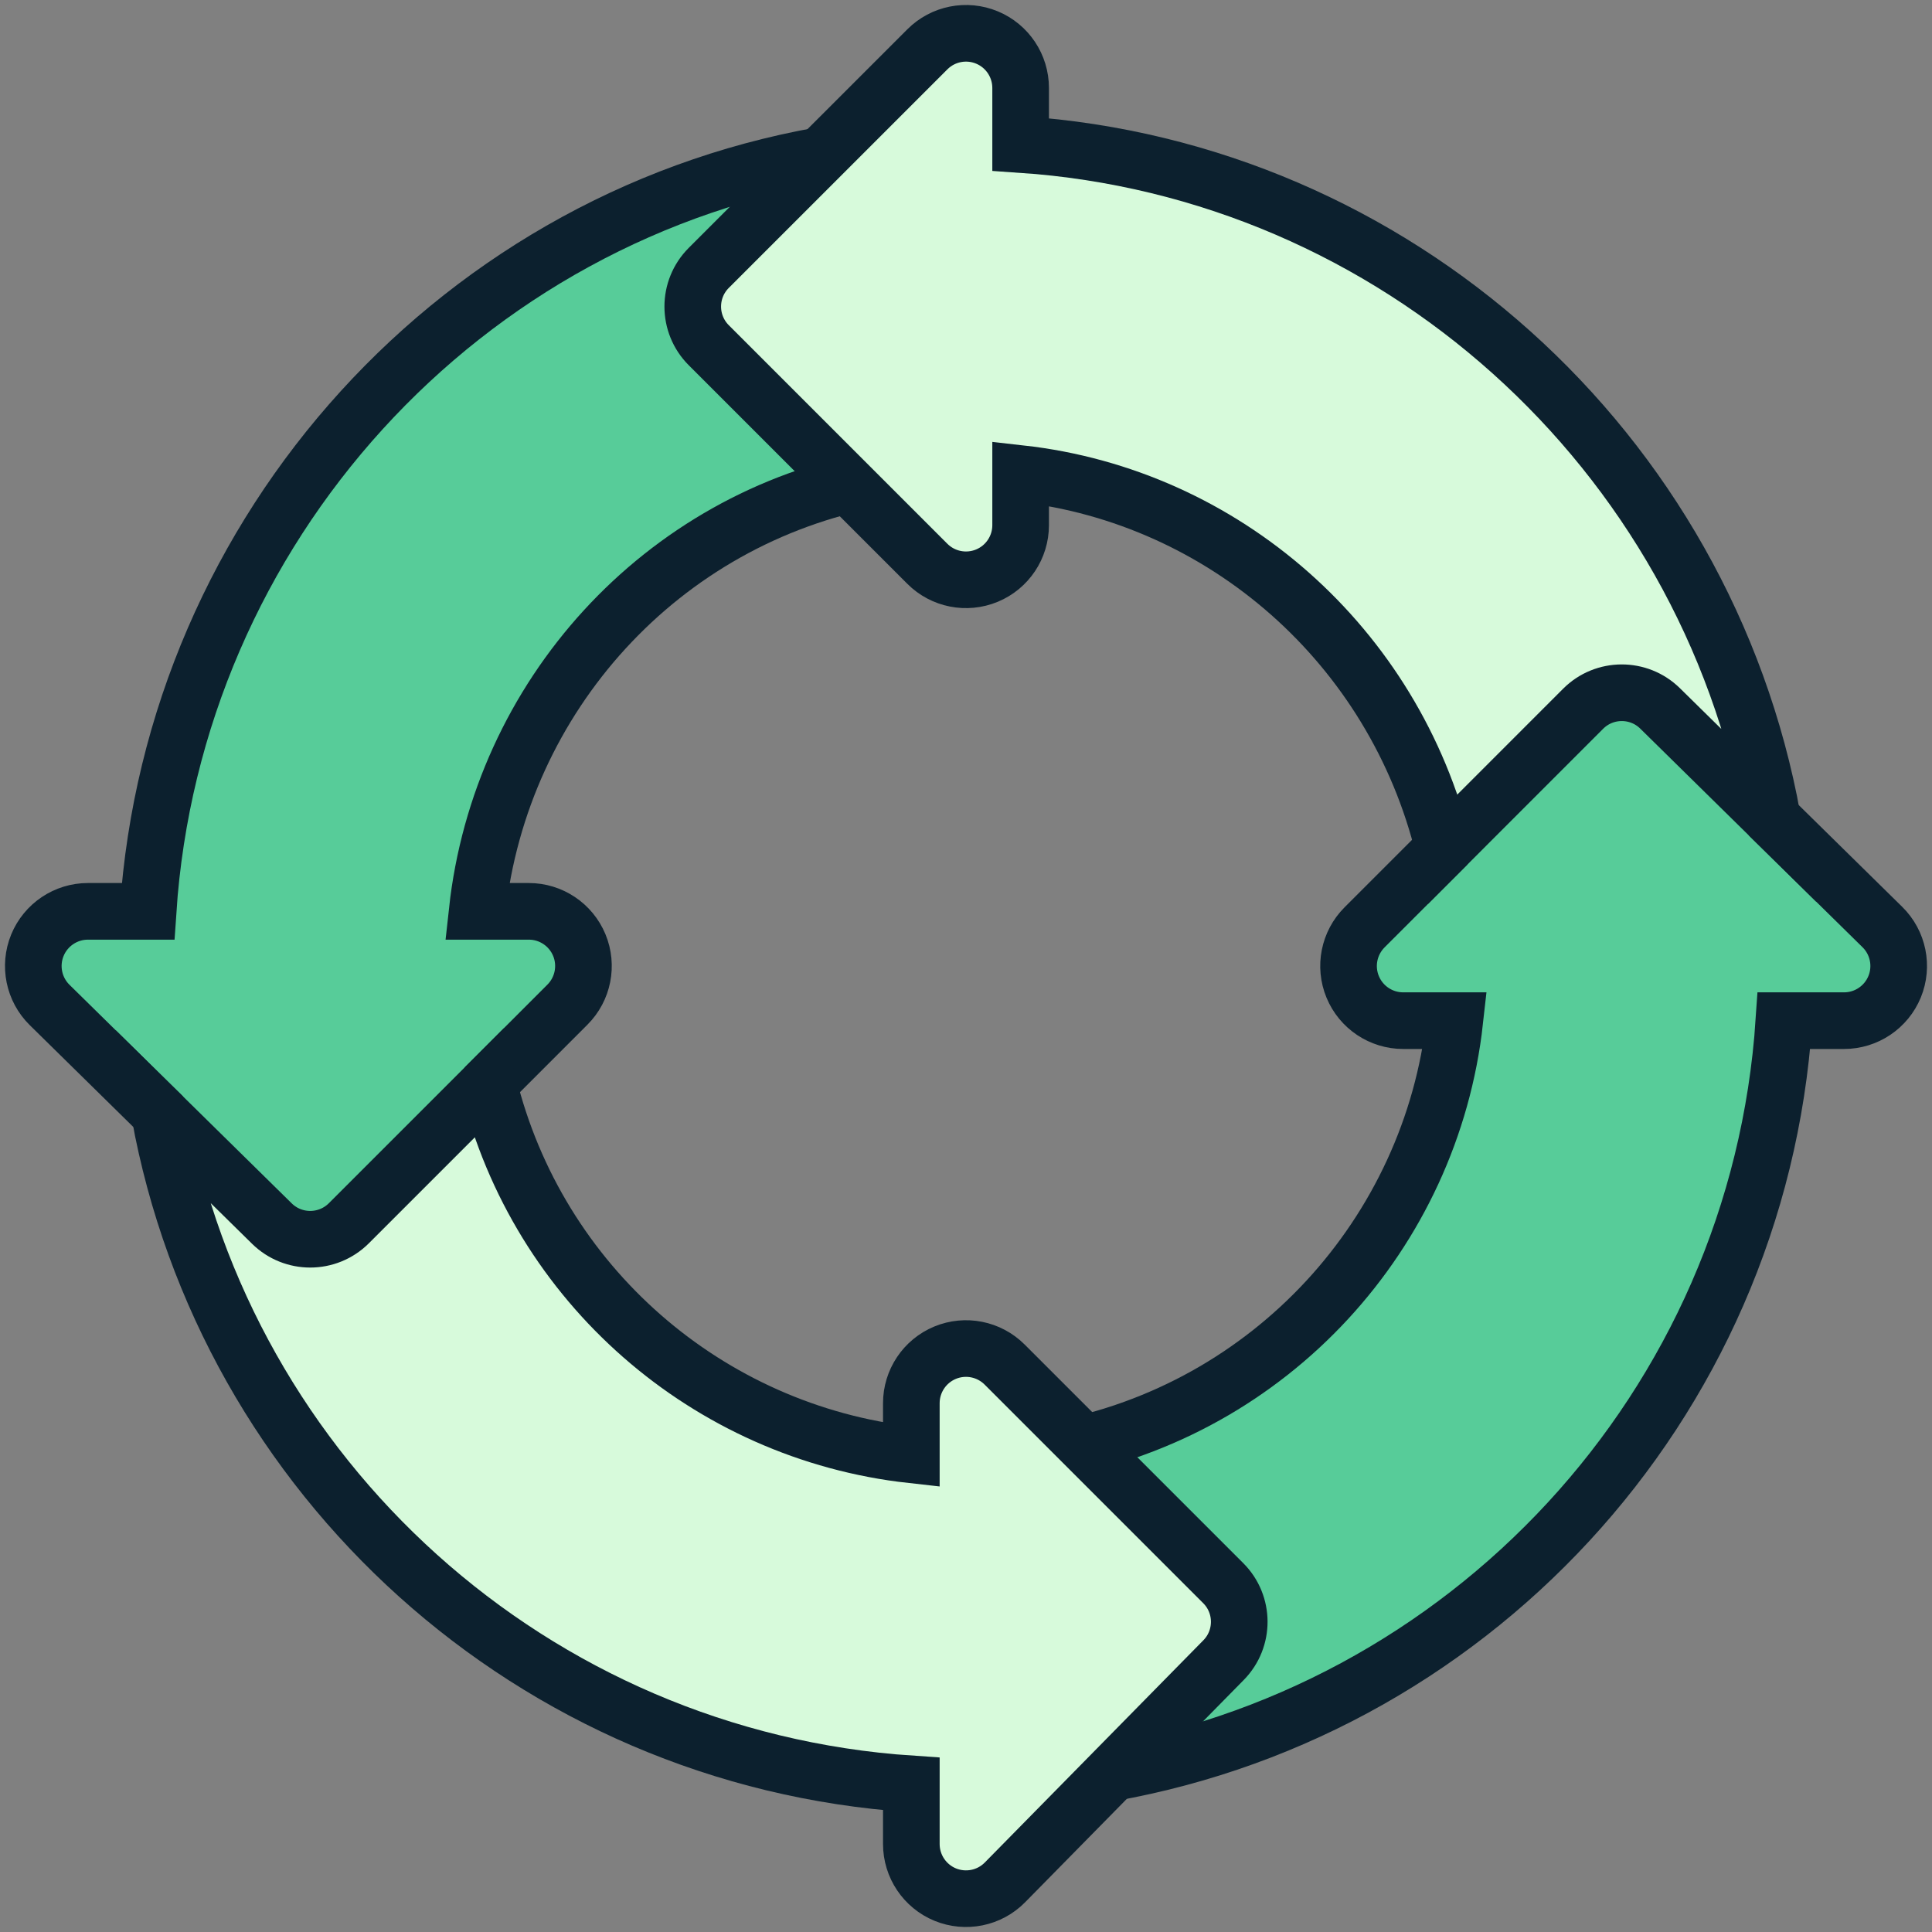
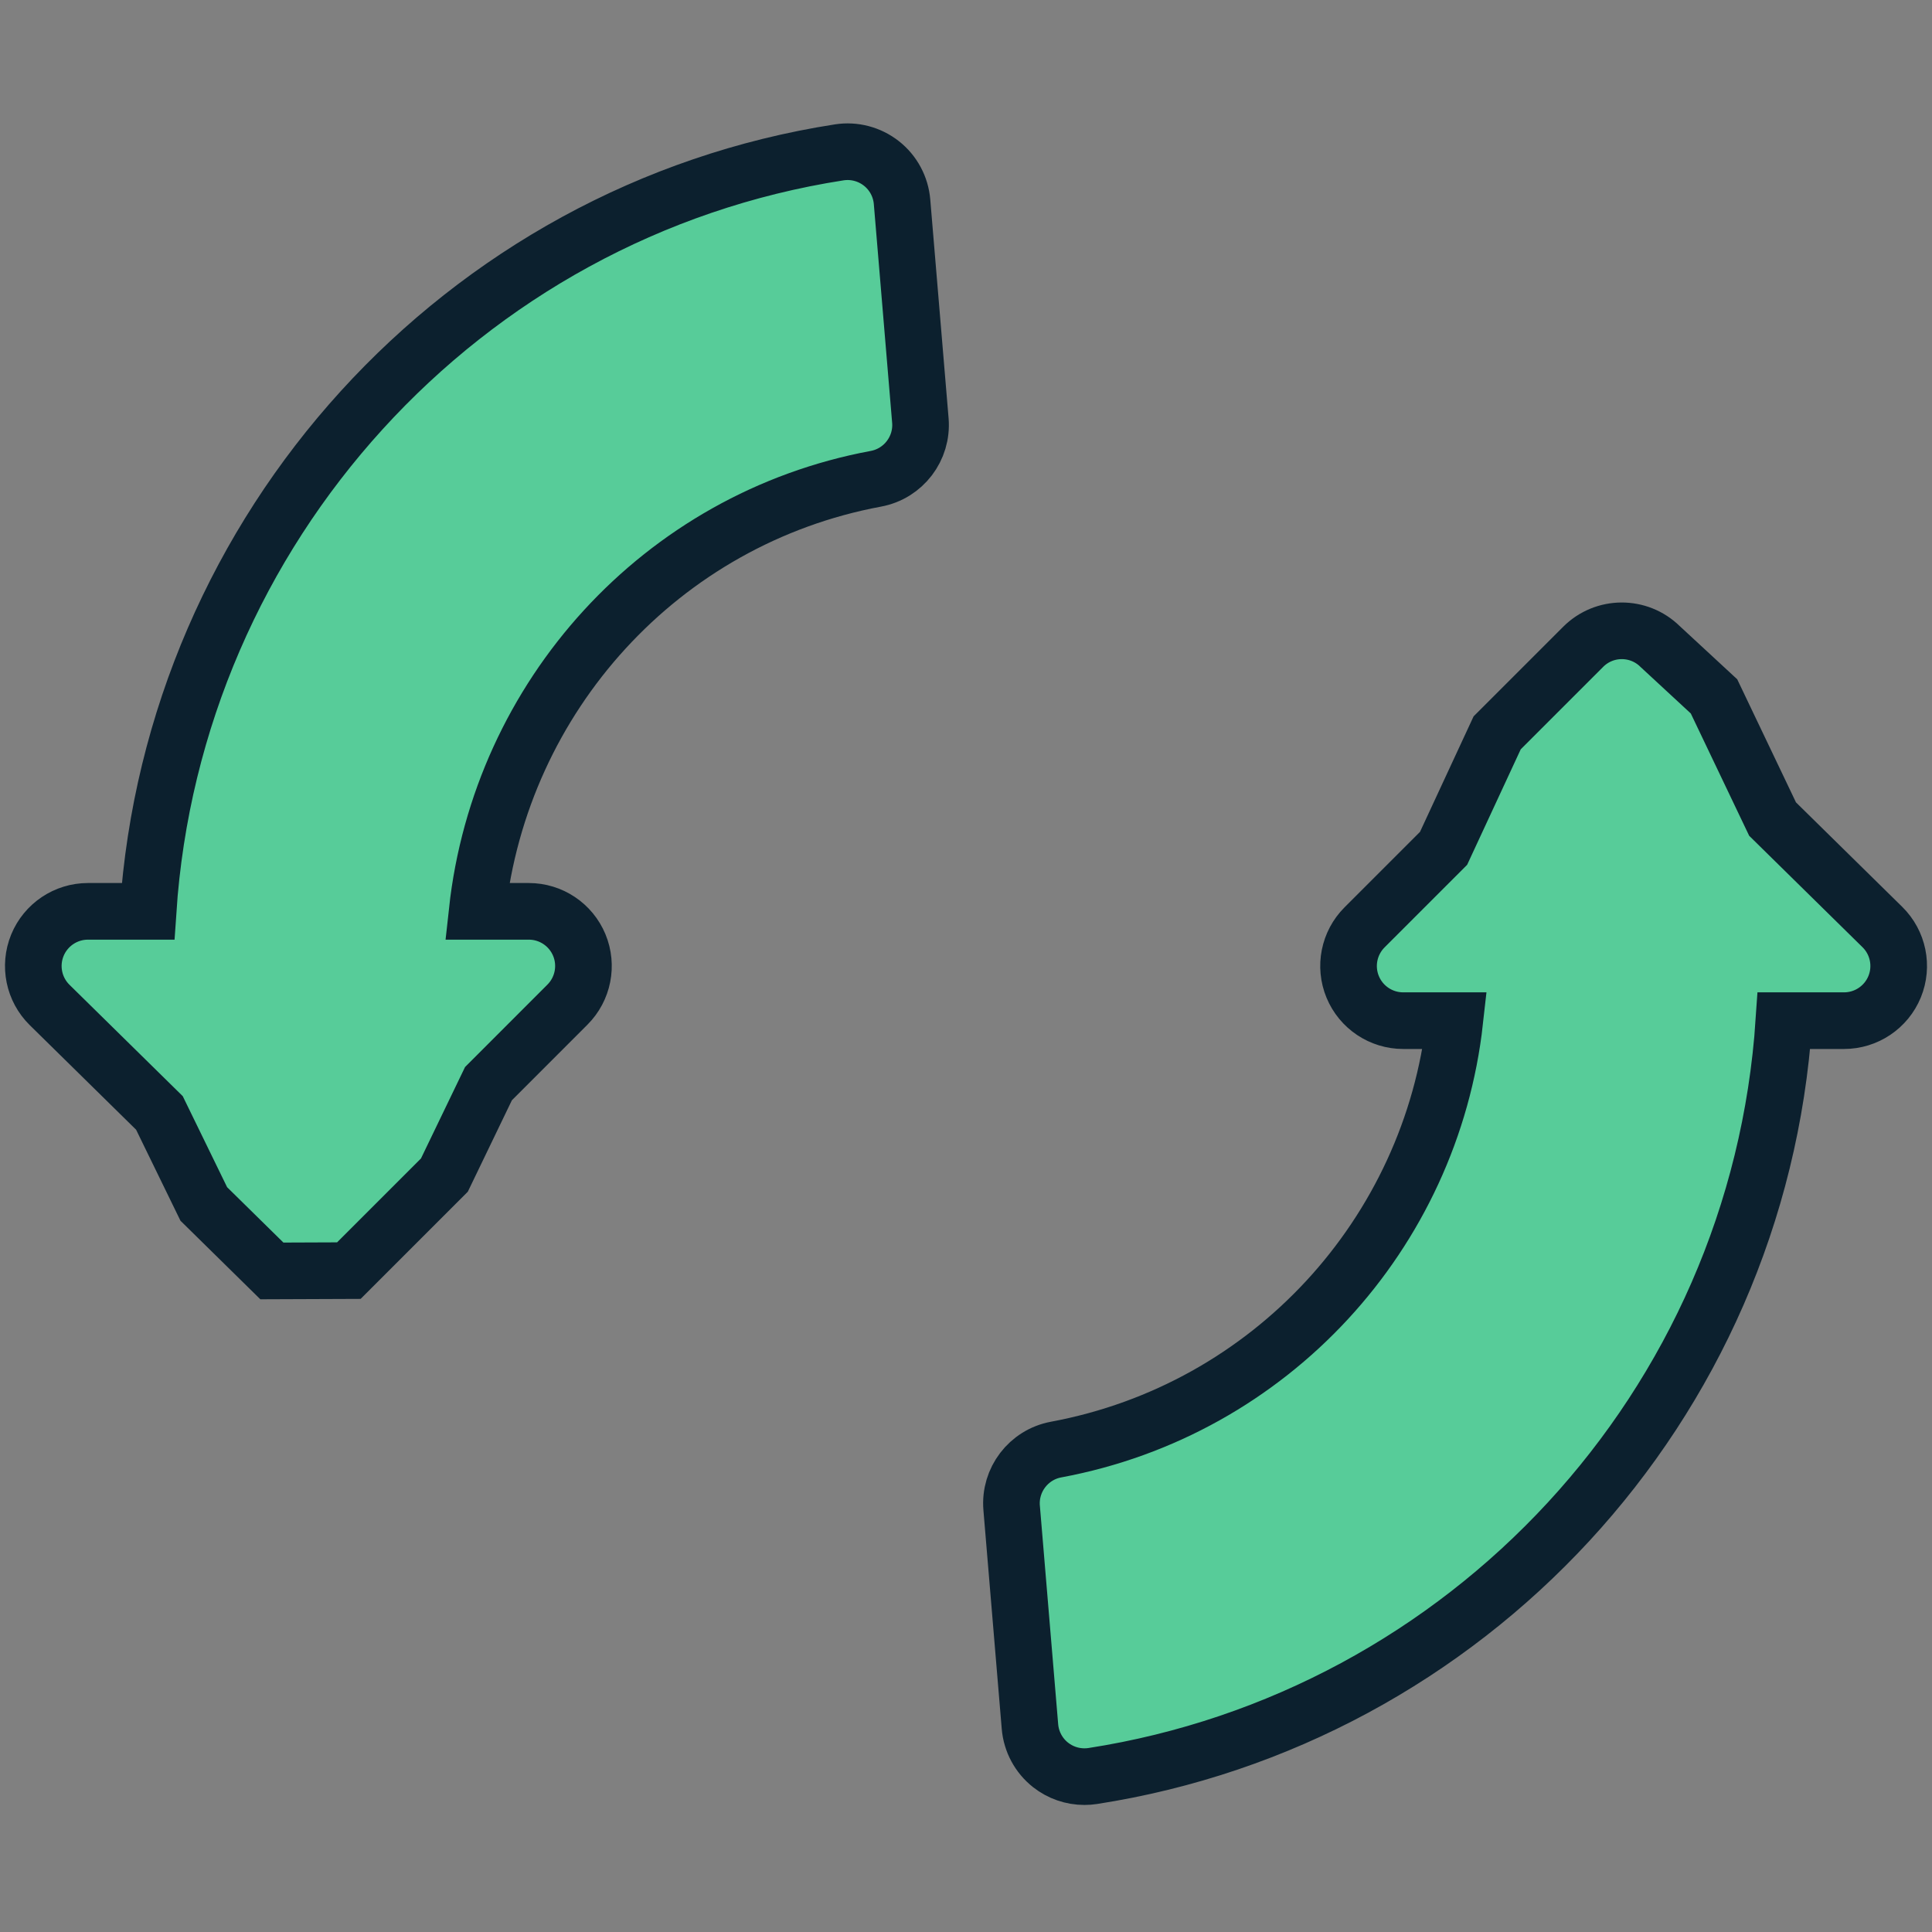
<svg xmlns="http://www.w3.org/2000/svg" width="58" height="58" viewBox="0 0 58 58" fill="none">
  <rect x="0" y="0" width="58" height="58" fill="#808080" stroke="none" />
  <path d="M27.08 6.059C27.042 5.605 26.818 5.187 26.46 4.906C26.102 4.625 25.644 4.504 25.194 4.574C13.868 6.334 5.211 15.857 4.445 27.359H2.641C1.975 27.359 1.375 27.762 1.122 28.378C0.87 28.995 1.015 29.703 1.49 30.17L4.786 33.411L6.118 36.144L8.162 38.154L10.473 38.145L13.341 35.277L14.664 32.532L17.035 30.16C17.504 29.691 17.645 28.985 17.391 28.372C17.137 27.759 16.539 27.359 15.875 27.359H14.324C15.028 20.904 19.846 15.572 26.295 14.373C27.123 14.219 27.7 13.463 27.63 12.623L27.08 6.059ZM56.51 27.83L53.214 24.589L51.456 20.906L49.838 19.409C49.196 18.777 48.164 18.781 47.528 19.418L44.946 22L43.337 25.468L40.965 27.84C40.496 28.309 40.355 29.015 40.609 29.628C40.863 30.241 41.461 30.641 42.125 30.641H43.675C42.965 37.034 38.15 42.319 31.705 43.517C30.877 43.671 30.3 44.428 30.37 45.267L30.92 51.832C30.958 52.286 31.182 52.703 31.54 52.985C31.831 53.214 32.189 53.336 32.555 53.336C32.638 53.336 32.723 53.33 32.806 53.317C44.005 51.577 52.779 42.262 53.555 30.641H55.359C56.025 30.641 56.625 30.238 56.878 29.622C57.13 29.005 56.985 28.297 56.51 27.83Z" fill="#57CC99" stroke="#0C202E" stroke-width="1.7" />
-   <path d="M30.16 40.965C29.691 40.496 28.985 40.355 28.372 40.609C27.759 40.863 27.359 41.462 27.359 42.125V43.675C21.242 42.995 16.143 38.558 14.664 32.532L10.473 36.723C10.152 37.043 9.732 37.203 9.312 37.203C8.897 37.203 8.481 37.046 8.162 36.732L4.786 33.411C6.771 44.362 15.988 52.795 27.359 53.555V55.359C27.359 56.025 27.762 56.625 28.378 56.878C28.991 57.128 29.7 56.988 30.17 56.51L36.732 49.838C37.364 49.196 37.359 48.164 36.723 47.528L30.16 40.965ZM30.64 4.337V2.641C30.64 1.977 30.241 1.379 29.628 1.125C29.015 0.871 28.309 1.011 27.84 1.481L21.277 8.043C20.637 8.684 20.637 9.723 21.277 10.363L27.84 16.926C28.309 17.395 29.014 17.535 29.628 17.281C30.241 17.027 30.64 16.429 30.64 15.766V14.217C36.75 14.904 41.85 19.385 43.337 25.468L47.527 21.277C48.164 20.64 49.196 20.636 49.838 21.268L53.214 24.589C51.203 13.487 41.868 5.095 30.64 4.337Z" fill="#D7FADB" stroke="#0C202E" stroke-width="1.7" />
</svg>